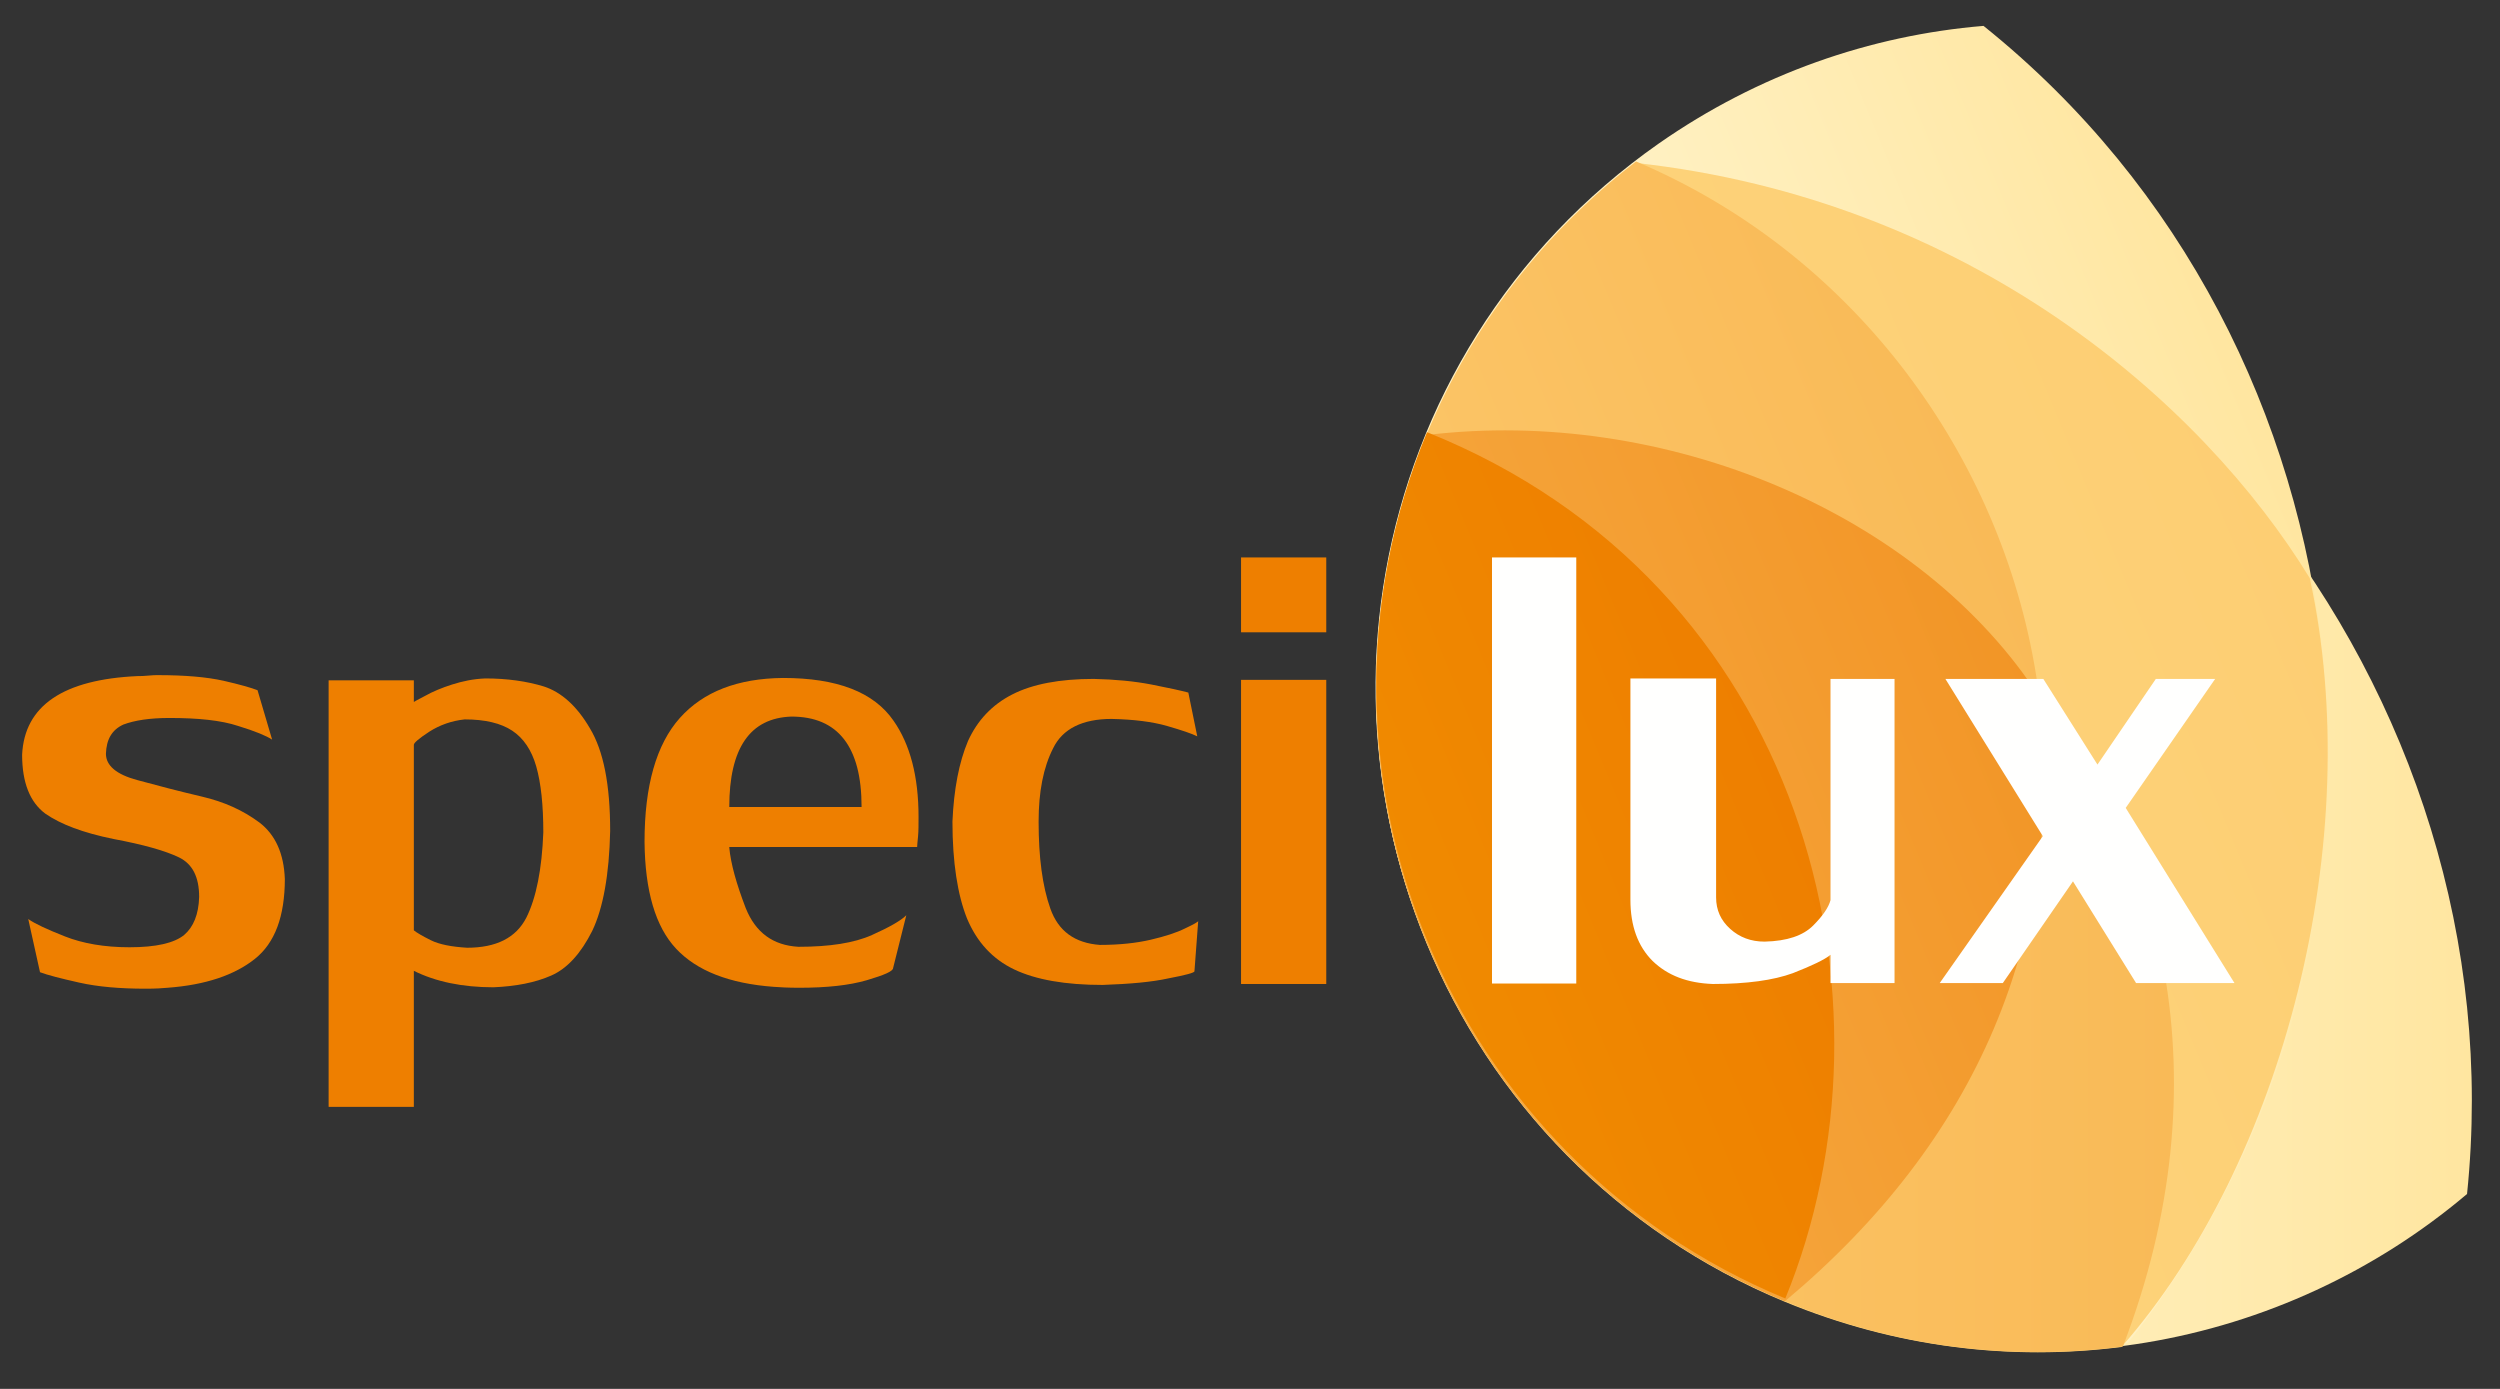
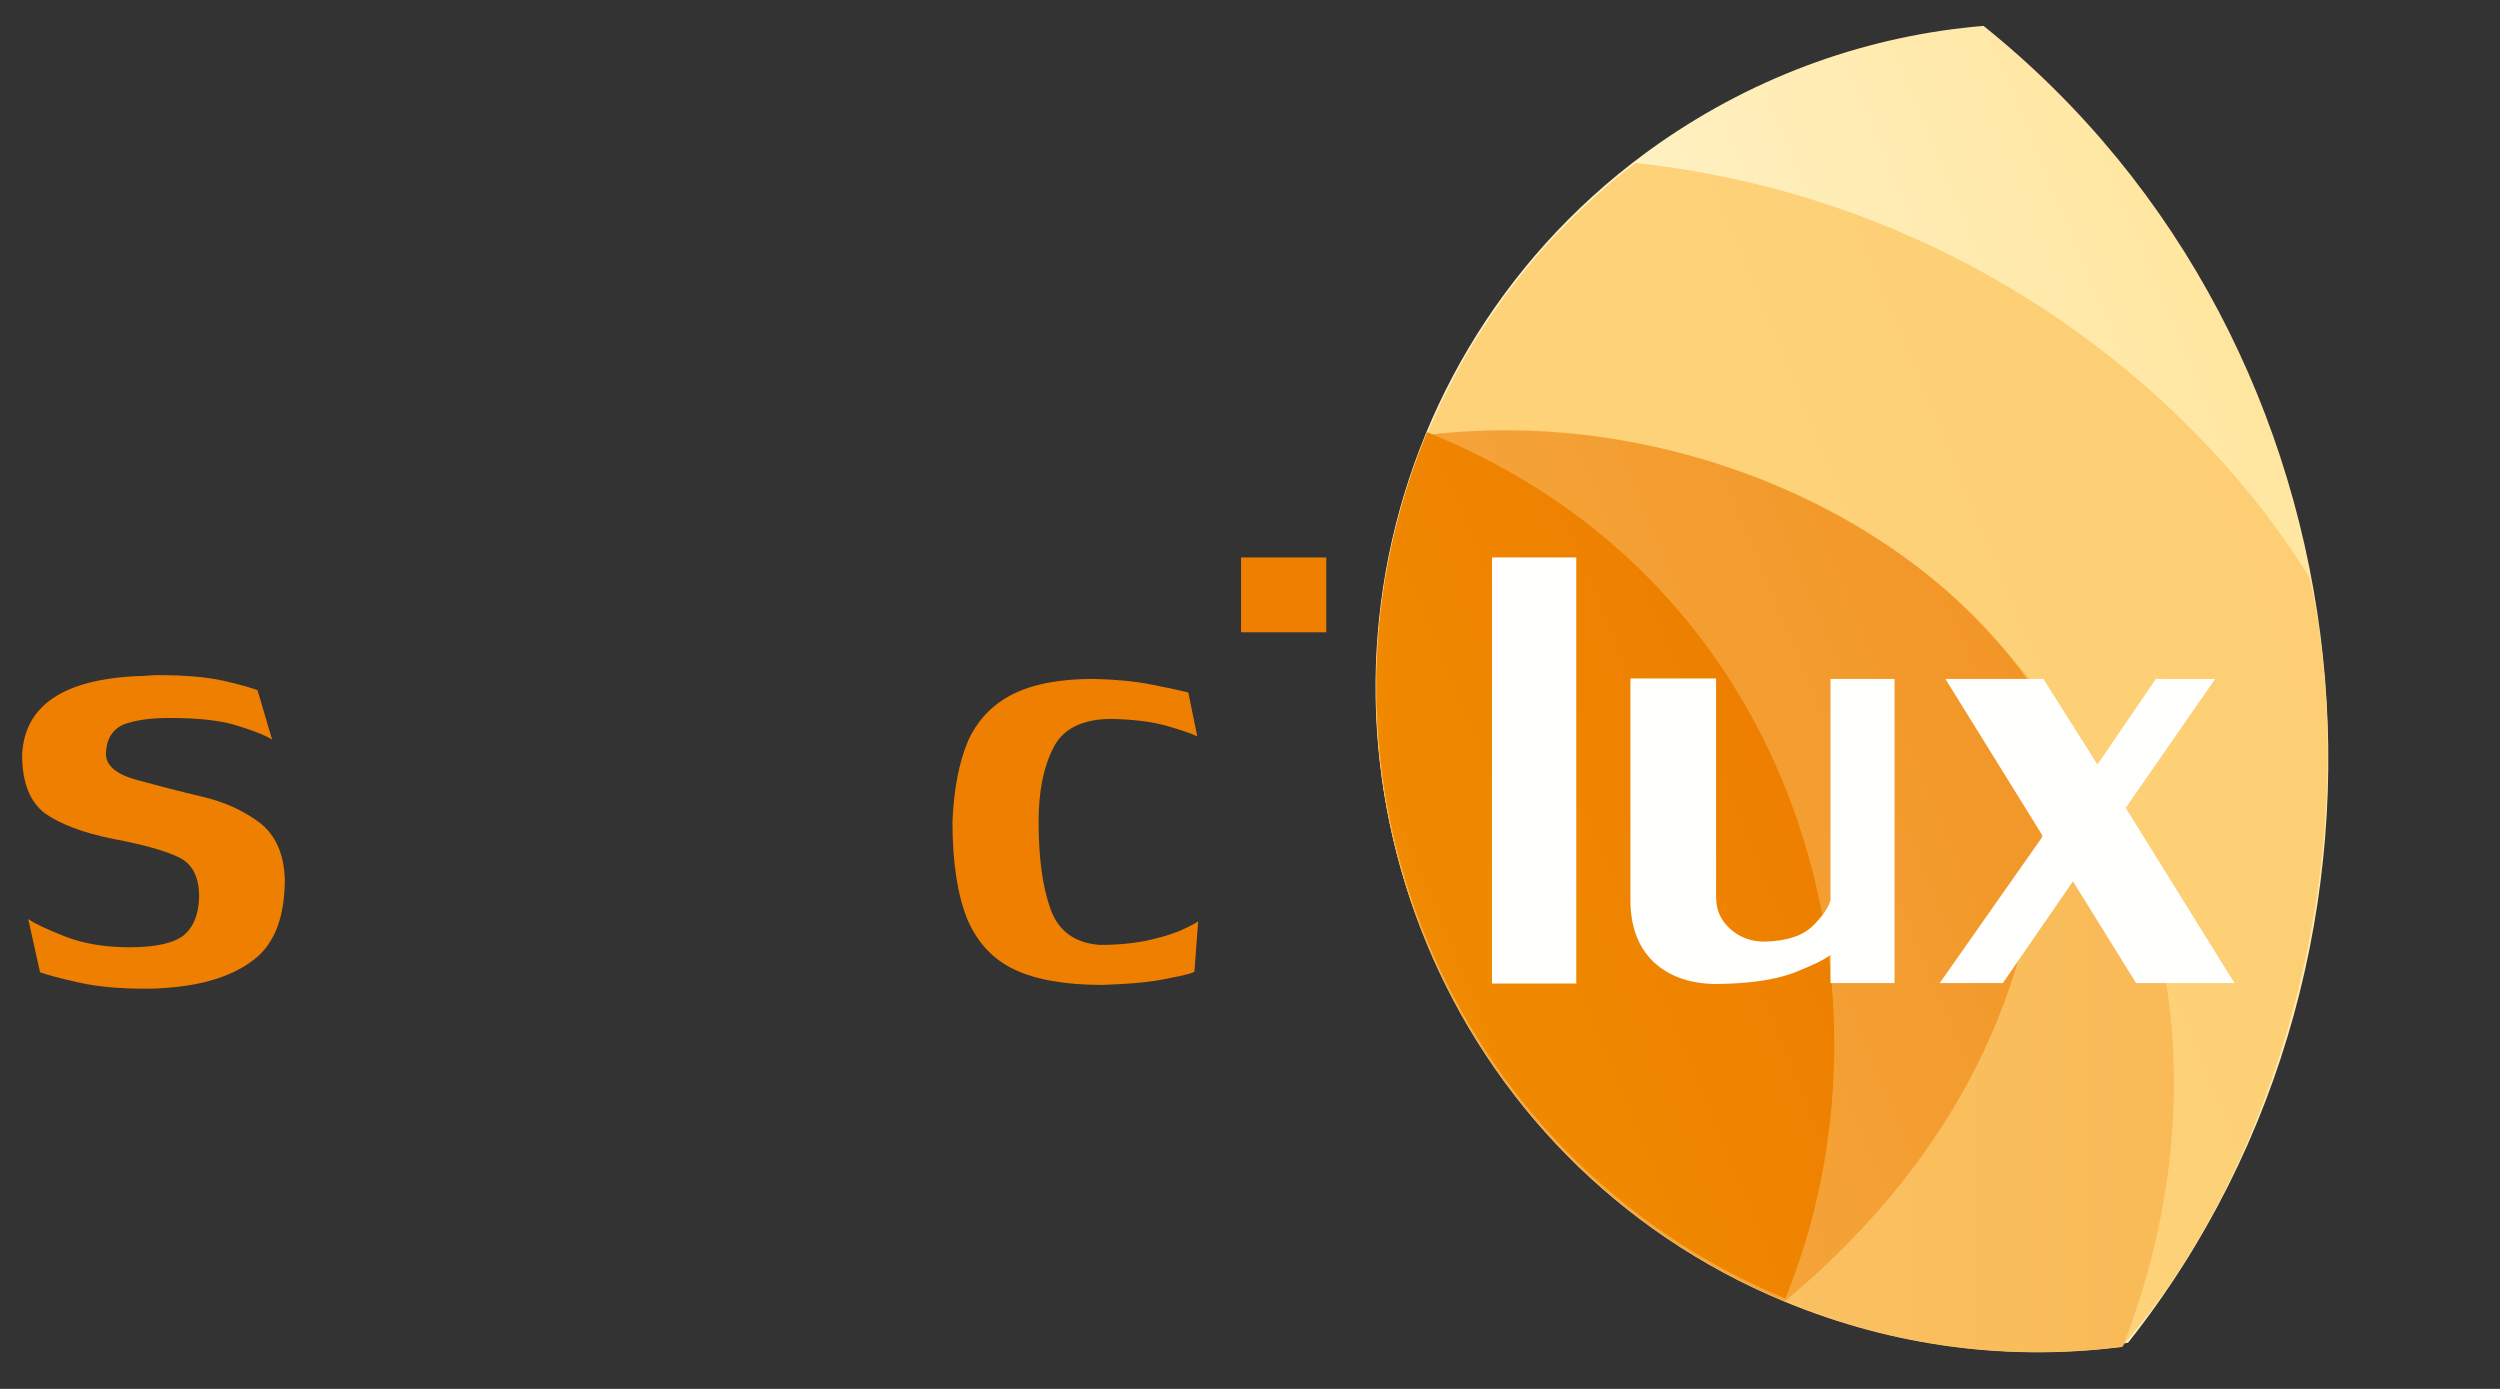
<svg xmlns="http://www.w3.org/2000/svg" version="1.1" id="Calque_1" x="0px" y="0px" viewBox="0 0 531 295" style="enable-background:new 0 0 531 295;" xml:space="preserve">
  <rect x="0" y="0" width="531" height="295" fill="#333333" stroke="none" />
  <style type="text/css">
	.st0{fill-rule:evenodd;clip-rule:evenodd;fill:url(#SVGID_1_);}
	.st1{fill-rule:evenodd;clip-rule:evenodd;fill:url(#SVGID_2_);}
	.st2{fill-rule:evenodd;clip-rule:evenodd;fill:url(#SVGID_3_);}
	.st3{fill-rule:evenodd;clip-rule:evenodd;fill:url(#SVGID_4_);}
	.st4{fill-rule:evenodd;clip-rule:evenodd;fill:url(#SVGID_5_);}
	.st5{fill-rule:evenodd;clip-rule:evenodd;fill:url(#SVGID_6_);}
	.st6{fill-rule:evenodd;clip-rule:evenodd;fill:url(#SVGID_7_);}
	.st7{fill:#EE7F00;}
	.st8{fill:#FFFFFE;}
</style>
  <g>
    <linearGradient id="SVGID_1_" gradientUnits="userSpaceOnUse" x1="292.31" y1="160.656" x2="525.053" y2="160.656">
      <stop offset="0.485" style="stop-color:#FFF1C3" />
      <stop offset="1" style="stop-color:#FFE6A0" />
    </linearGradient>
-     <path class="st0" d="M524,253.6c-39,33-94.5,43.6-144.9,22.7c-71.8-29.7-105.8-112.1-76.1-184c9.9-23.9,25.6-43.6,44.7-58.2   C455.8,46,535,147,524,253.6z" />
    <linearGradient id="SVGID_2_" gradientUnits="userSpaceOnUse" x1="301.975" y1="197.576" x2="493.69" y2="118.165">
      <stop offset="0.485" style="stop-color:#FFF1C3" />
      <stop offset="1" style="stop-color:#FFE6A0" />
    </linearGradient>
    <path class="st1" d="M452,285.2c-50.6,6.9-103.1-14-134.4-58.7c-44.6-63.7-29-151.4,34.7-196c21.2-14.8,45-23,69-25   C506.1,73.5,518.5,201.3,452,285.2z" />
    <linearGradient id="SVGID_3_" gradientUnits="userSpaceOnUse" x1="302.969" y1="200.071" x2="490.486" y2="122.399">
      <stop offset="0.521" style="stop-color:#FDD279" />
      <stop offset="1" style="stop-color:#FDCE73" />
    </linearGradient>
    <path class="st2" d="M490.6,122.8c12.1,55.7-5.6,124.1-40,163.3c-23.5,3-48,0.1-71.5-9.6c-71.8-29.7-105.8-112.1-76.1-184   c9.8-23.7,25.4-43.4,44.4-57.9C418.4,42.4,467.7,85.4,490.6,122.8z" />
    <linearGradient id="SVGID_4_" gradientUnits="userSpaceOnUse" x1="292.319" y1="189.265" x2="461.74" y2="189.265">
      <stop offset="0" style="stop-color:#FCC86B" />
      <stop offset="1" style="stop-color:#F9BA57" />
    </linearGradient>
    <path class="st3" d="M450.9,286c-23.6,3.1-48.2,0.2-71.7-9.6c-71.8-29.7-105.8-112.1-76.1-184C400.3,80.3,494.2,173.6,450.9,286z" />
    <linearGradient id="SVGID_5_" gradientUnits="userSpaceOnUse" x1="295.933" y1="182.893" x2="429.998" y2="127.361">
      <stop offset="0" style="stop-color:#FCC86B" />
      <stop offset="1" style="stop-color:#F9BA57" />
    </linearGradient>
-     <path class="st4" d="M378.7,275.8c-21.9-9.1-41.8-24-57.3-44.1c-47.3-61.6-35.6-150,26.1-197.4C437.7,72.4,472.4,200.2,378.7,275.8   z" />
    <linearGradient id="SVGID_6_" gradientUnits="userSpaceOnUse" x1="303.035" y1="200.11" x2="432.635" y2="146.428">
      <stop offset="0" style="stop-color:#F6AA42" />
      <stop offset="1" style="stop-color:#F29526" />
    </linearGradient>
    <path class="st5" d="M433.4,148.4c5,50.6-13.4,93.8-54.3,128c-71.8-29.7-105.8-112.1-76.1-184C353.5,86.3,408,108.8,433.4,148.4z" />
    <linearGradient id="SVGID_7_" gradientUnits="userSpaceOnUse" x1="303.034" y1="199.627" x2="379.464" y2="167.969">
      <stop offset="0" style="stop-color:#F08A00" />
      <stop offset="1" style="stop-color:#EE7F00" />
    </linearGradient>
    <path class="st6" d="M379.2,275.8c-71.8-29.7-105.8-112.1-76.1-184C383.4,124,405.2,212.4,379.2,275.8z" />
  </g>
  <g>
    <path class="st7" d="M22.5,160.1c0,2.5,2.2,4.4,6.7,5.6c4.4,1.2,9,2.4,13.7,3.5c4.7,1.1,8.7,2.9,12.2,5.5c3.4,2.6,5.2,6.6,5.4,12   c0,7.9-2.1,13.6-6.4,17c-4.3,3.4-10.4,5.5-18.5,6.1c-1,0.1-2.6,0.2-4.6,0.2c-5.5,0-10.2-0.4-14.2-1.3c-4-0.9-6.7-1.6-8.3-2.2   l-2.5-11.3c1.4,1,4,2.2,7.8,3.7c3.8,1.5,8.4,2.3,13.7,2.3c5.7,0,9.5-0.9,11.6-2.6c2-1.7,3.1-4.4,3.2-8.1c0-4.2-1.4-7-4.3-8.4   c-2.9-1.4-7.5-2.7-13.9-3.9c-6.4-1.3-11.2-3.1-14.5-5.4c-3.2-2.4-4.9-6.5-4.9-12.5c0.5-10.4,8.7-16,24.6-16.7c0.5,0,1.3,0,2.2-0.1   c0.9-0.1,1.6-0.1,2-0.1c5.8,0,10.4,0.4,14,1.2c3.5,0.8,5.9,1.5,7.2,2l3.1,10.5c-1.2-0.8-3.6-1.8-7.2-2.9c-3.6-1.2-8.5-1.7-14.6-1.7   c-4.2,0-7.4,0.5-9.8,1.4C23.8,155,22.6,157,22.5,160.1z" />
-     <path class="st7" d="M69.8,235.1v-90.6h18.1v4.6c0,0,0.8-0.5,2.4-1.3c1.6-0.9,3.5-1.7,5.7-2.4c2.2-0.7,4.5-1.2,7.1-1.3   c4.6,0,8.8,0.6,12.4,1.7c3.7,1.2,7,4.1,9.8,8.9c2.9,4.8,4.3,12,4.3,21.8c-0.2,9.3-1.5,16.4-3.8,21.2c-2.4,4.8-5.3,8-8.7,9.5   c-3.4,1.5-7.5,2.3-12.3,2.5c-6.6,0-12.3-1.2-16.9-3.5v28.9H69.8z M87.9,158.2v39.4c0.6,0.5,1.8,1.2,3.6,2.1   c1.8,0.9,4.4,1.4,7.7,1.6c6.2,0,10.4-2.1,12.6-6.4c2.1-4.2,3.3-10.3,3.6-18.1c0-5.8-0.5-10.5-1.5-14c-1-3.5-2.7-6-5.1-7.6   c-2.4-1.6-5.8-2.4-10.1-2.4c-2.8,0.3-5.3,1.2-7.5,2.6C88.9,156.9,87.9,157.8,87.9,158.2z" />
-     <path class="st7" d="M154.9,180c0.3,3.4,1.5,7.7,3.5,12.9c2.1,5.2,5.8,7.9,11.2,8.2c6.6,0,11.8-0.8,15.6-2.5   c3.8-1.7,6.2-3.1,7.3-4.2l-2.8,11.2c0,0.7-1.9,1.5-5.6,2.6c-3.8,1.1-8.5,1.6-14.4,1.6c-2.3,0-4.1-0.1-5.4-0.2   c-9.4-0.7-16.3-3.4-20.7-8.1c-4.4-4.7-6.6-12.3-6.7-22.7c0-11.9,2.5-20.7,7.5-26.3c5-5.6,12.3-8.4,21.9-8.5c11.5,0,19.3,3,23.5,9.1   c3.5,5,5.3,11.8,5.3,20.4c0,1.6,0,3-0.1,4.1c-0.1,1.1-0.2,1.9-0.2,2.3H154.9z M168.1,152.2c-8.8,0.3-13.2,6.7-13.2,19.2H183   C183,158.6,178,152.2,168.1,152.2z" />
    <path class="st7" d="M253.7,206.3c0,0.3-1.8,0.8-5.5,1.5c-3.6,0.8-8.3,1.2-14,1.4c-7.9,0-14.2-1.1-18.8-3.3   c-4.6-2.2-7.9-5.8-10-10.8c-2-5-3.1-11.9-3.1-20.6c0.3-6.9,1.4-12.6,3.3-17.1c2-4.4,5.1-7.7,9.4-9.9c4.3-2.2,10.1-3.3,17.3-3.3   c4.6,0.1,8.7,0.5,12.3,1.2c3.6,0.7,6.3,1.3,7.8,1.7l1.9,9.3c-1.2-0.6-3.3-1.3-6.4-2.2c-3.1-0.9-7.1-1.4-11.8-1.5   c-6.2,0-10.4,2.1-12.4,6.2c-2.1,4.1-3.1,9.3-3.1,15.6c0,7.6,0.8,13.7,2.5,18.5c1.7,4.8,5.2,7.3,10.5,7.7c4.2,0,7.8-0.4,10.8-1.1   c3-0.7,5.5-1.5,7.3-2.4c1.9-0.9,2.8-1.4,2.8-1.6L253.7,206.3z" />
-     <path class="st7" d="M263.6,209v-64.6h18.1V209H263.6z" />
    <path class="st7" d="M263.6,134.3v-15.9h18.1v15.9H263.6z" />
  </g>
  <g>
    <path class="st8" d="M316.9,208.9v-90.5h17.9v90.5H316.9z" />
    <path class="st8" d="M364.5,190.6c0,2.7,1,4.9,3,6.7c2,1.8,4.4,2.7,7.3,2.7c4.8-0.1,8.2-1.3,10.3-3.4c2.1-2.1,3.3-3.9,3.7-5.4v-47   h13.6v64.6h-13.6v-6c-1.2,1-3.9,2.3-8,3.9c-4.1,1.5-9.8,2.3-17,2.3c-5.4-0.2-9.6-1.8-12.8-4.9c-3.1-3.1-4.7-7.4-4.7-13v-47h18.2   V190.6z" />
    <path class="st8" d="M413.2,144.2h20.8l11.5,18.2l12.4-18.2h12.6l-19,27.4l23.1,37.2h-20.9l-13.4-21.6l-14.9,21.6h-13.4l21.9-31.2   L413.2,144.2z" />
  </g>
</svg>